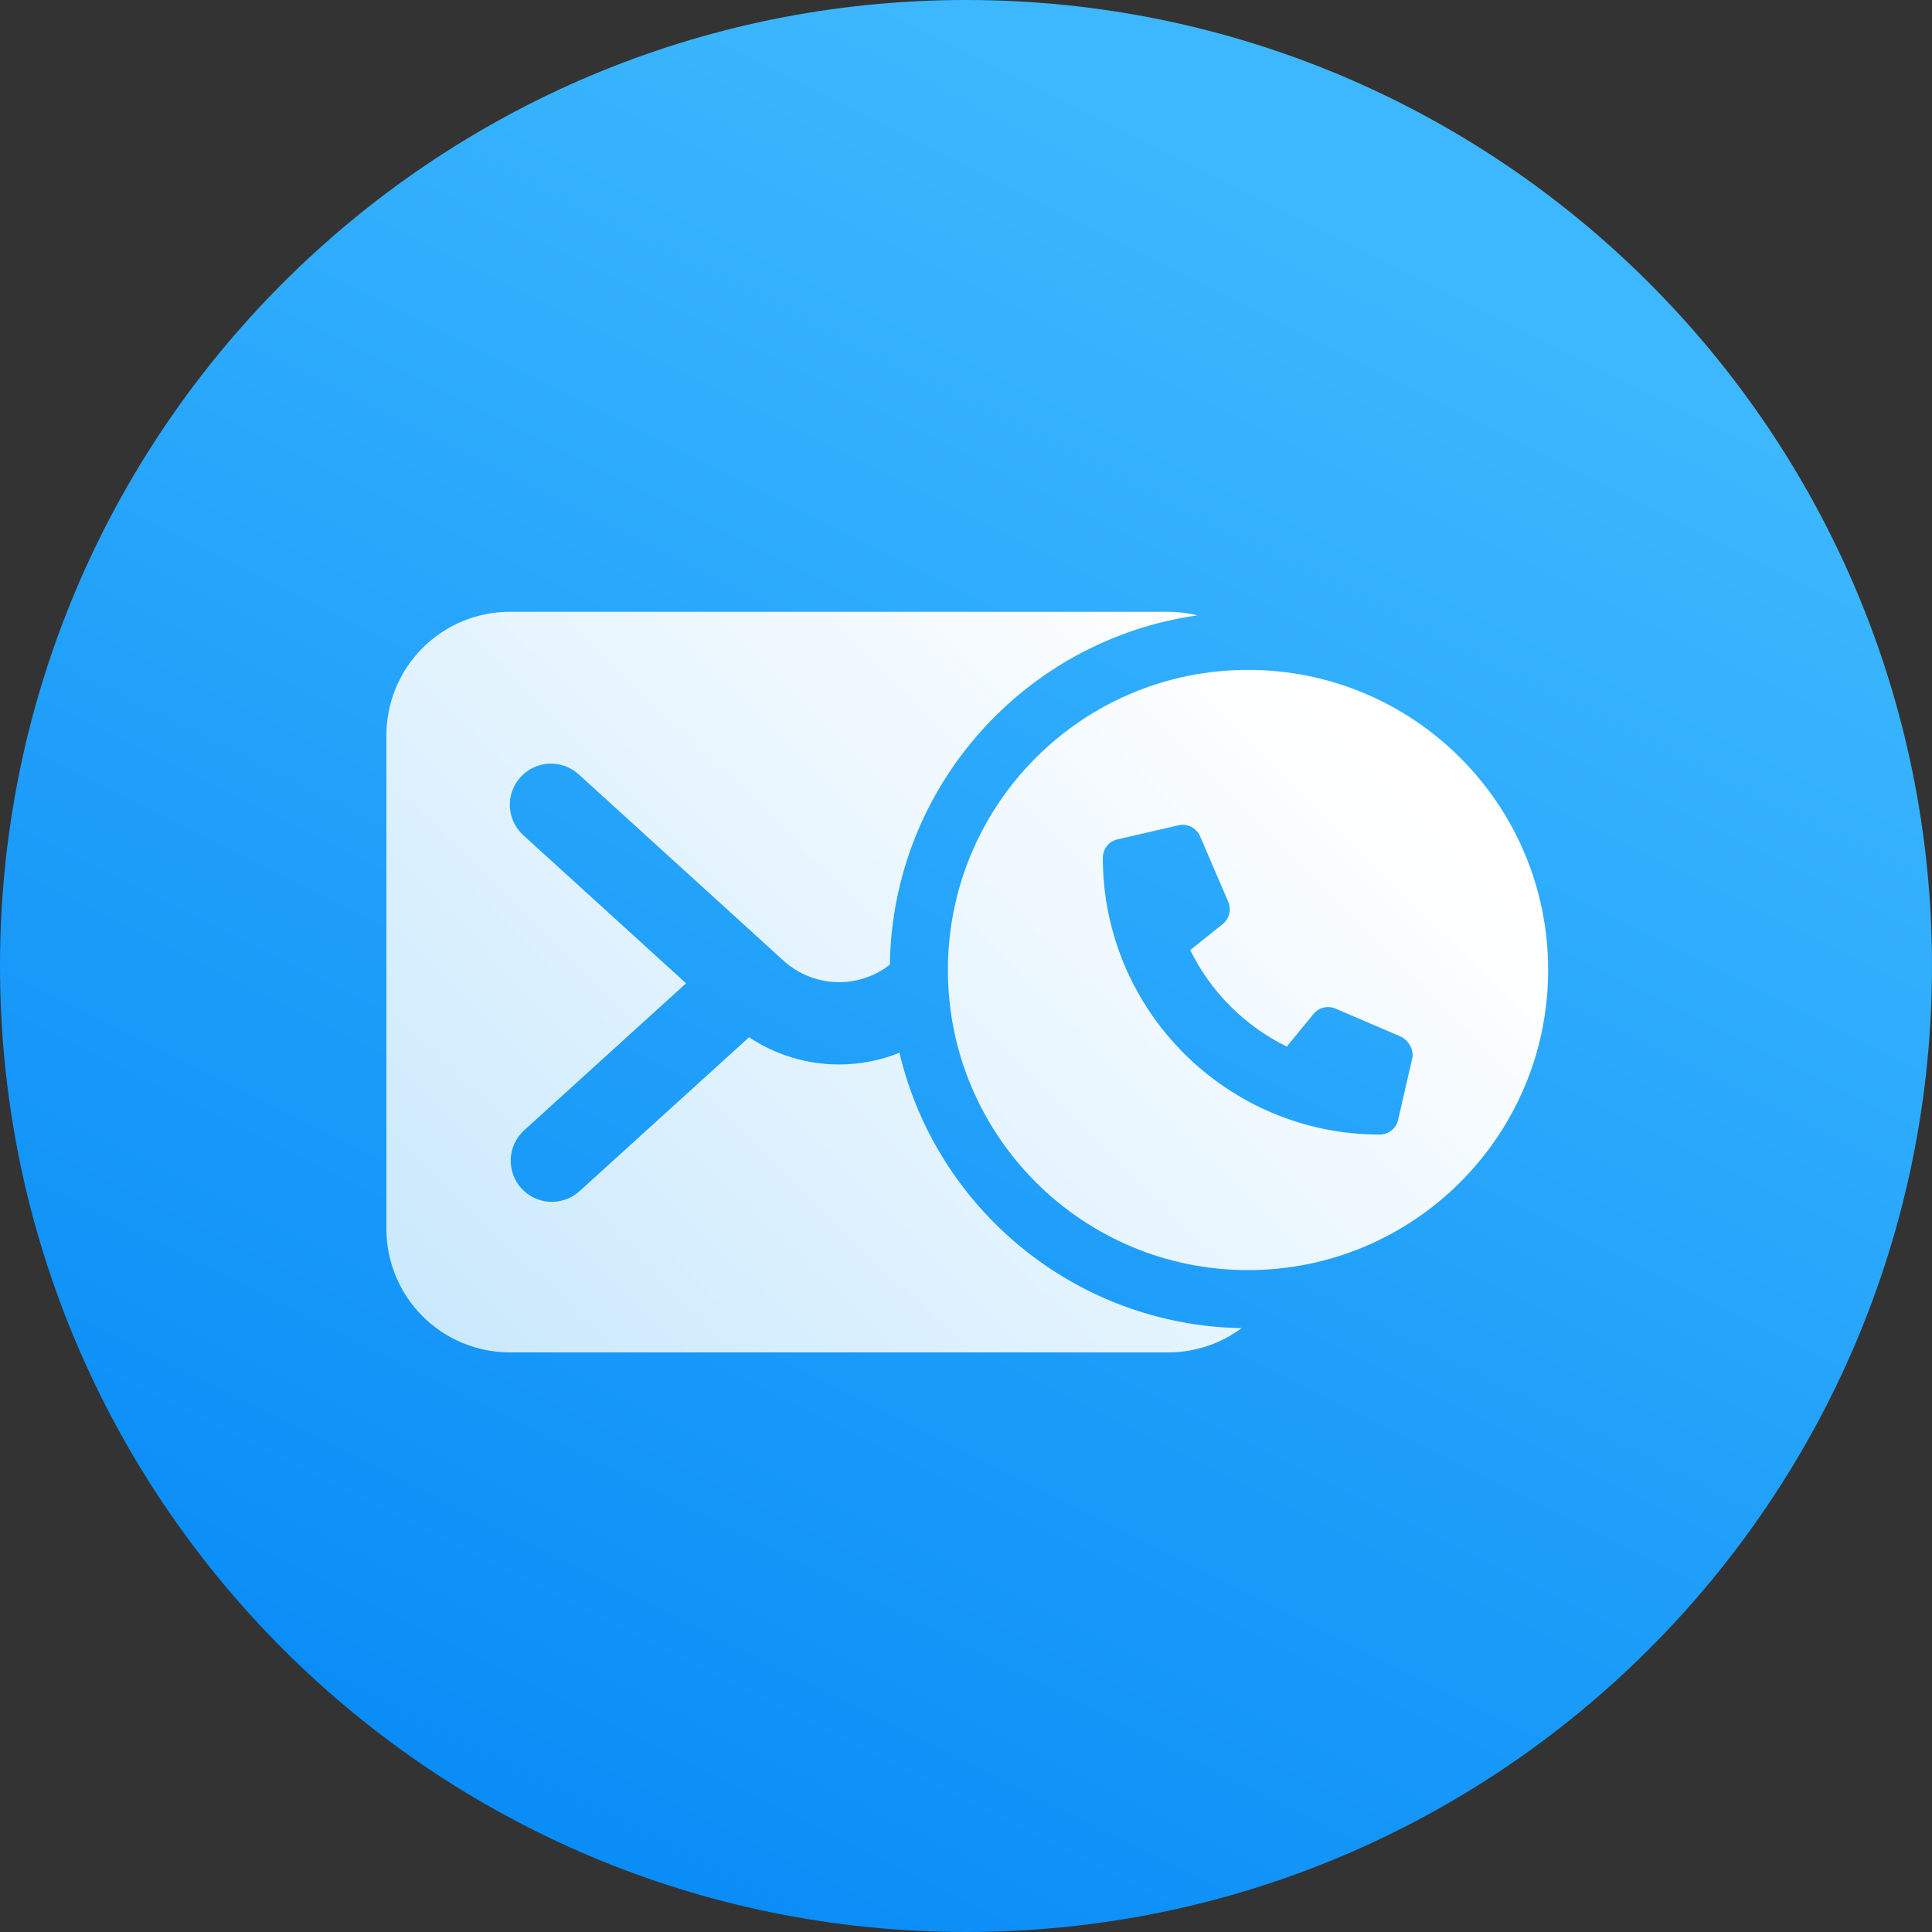
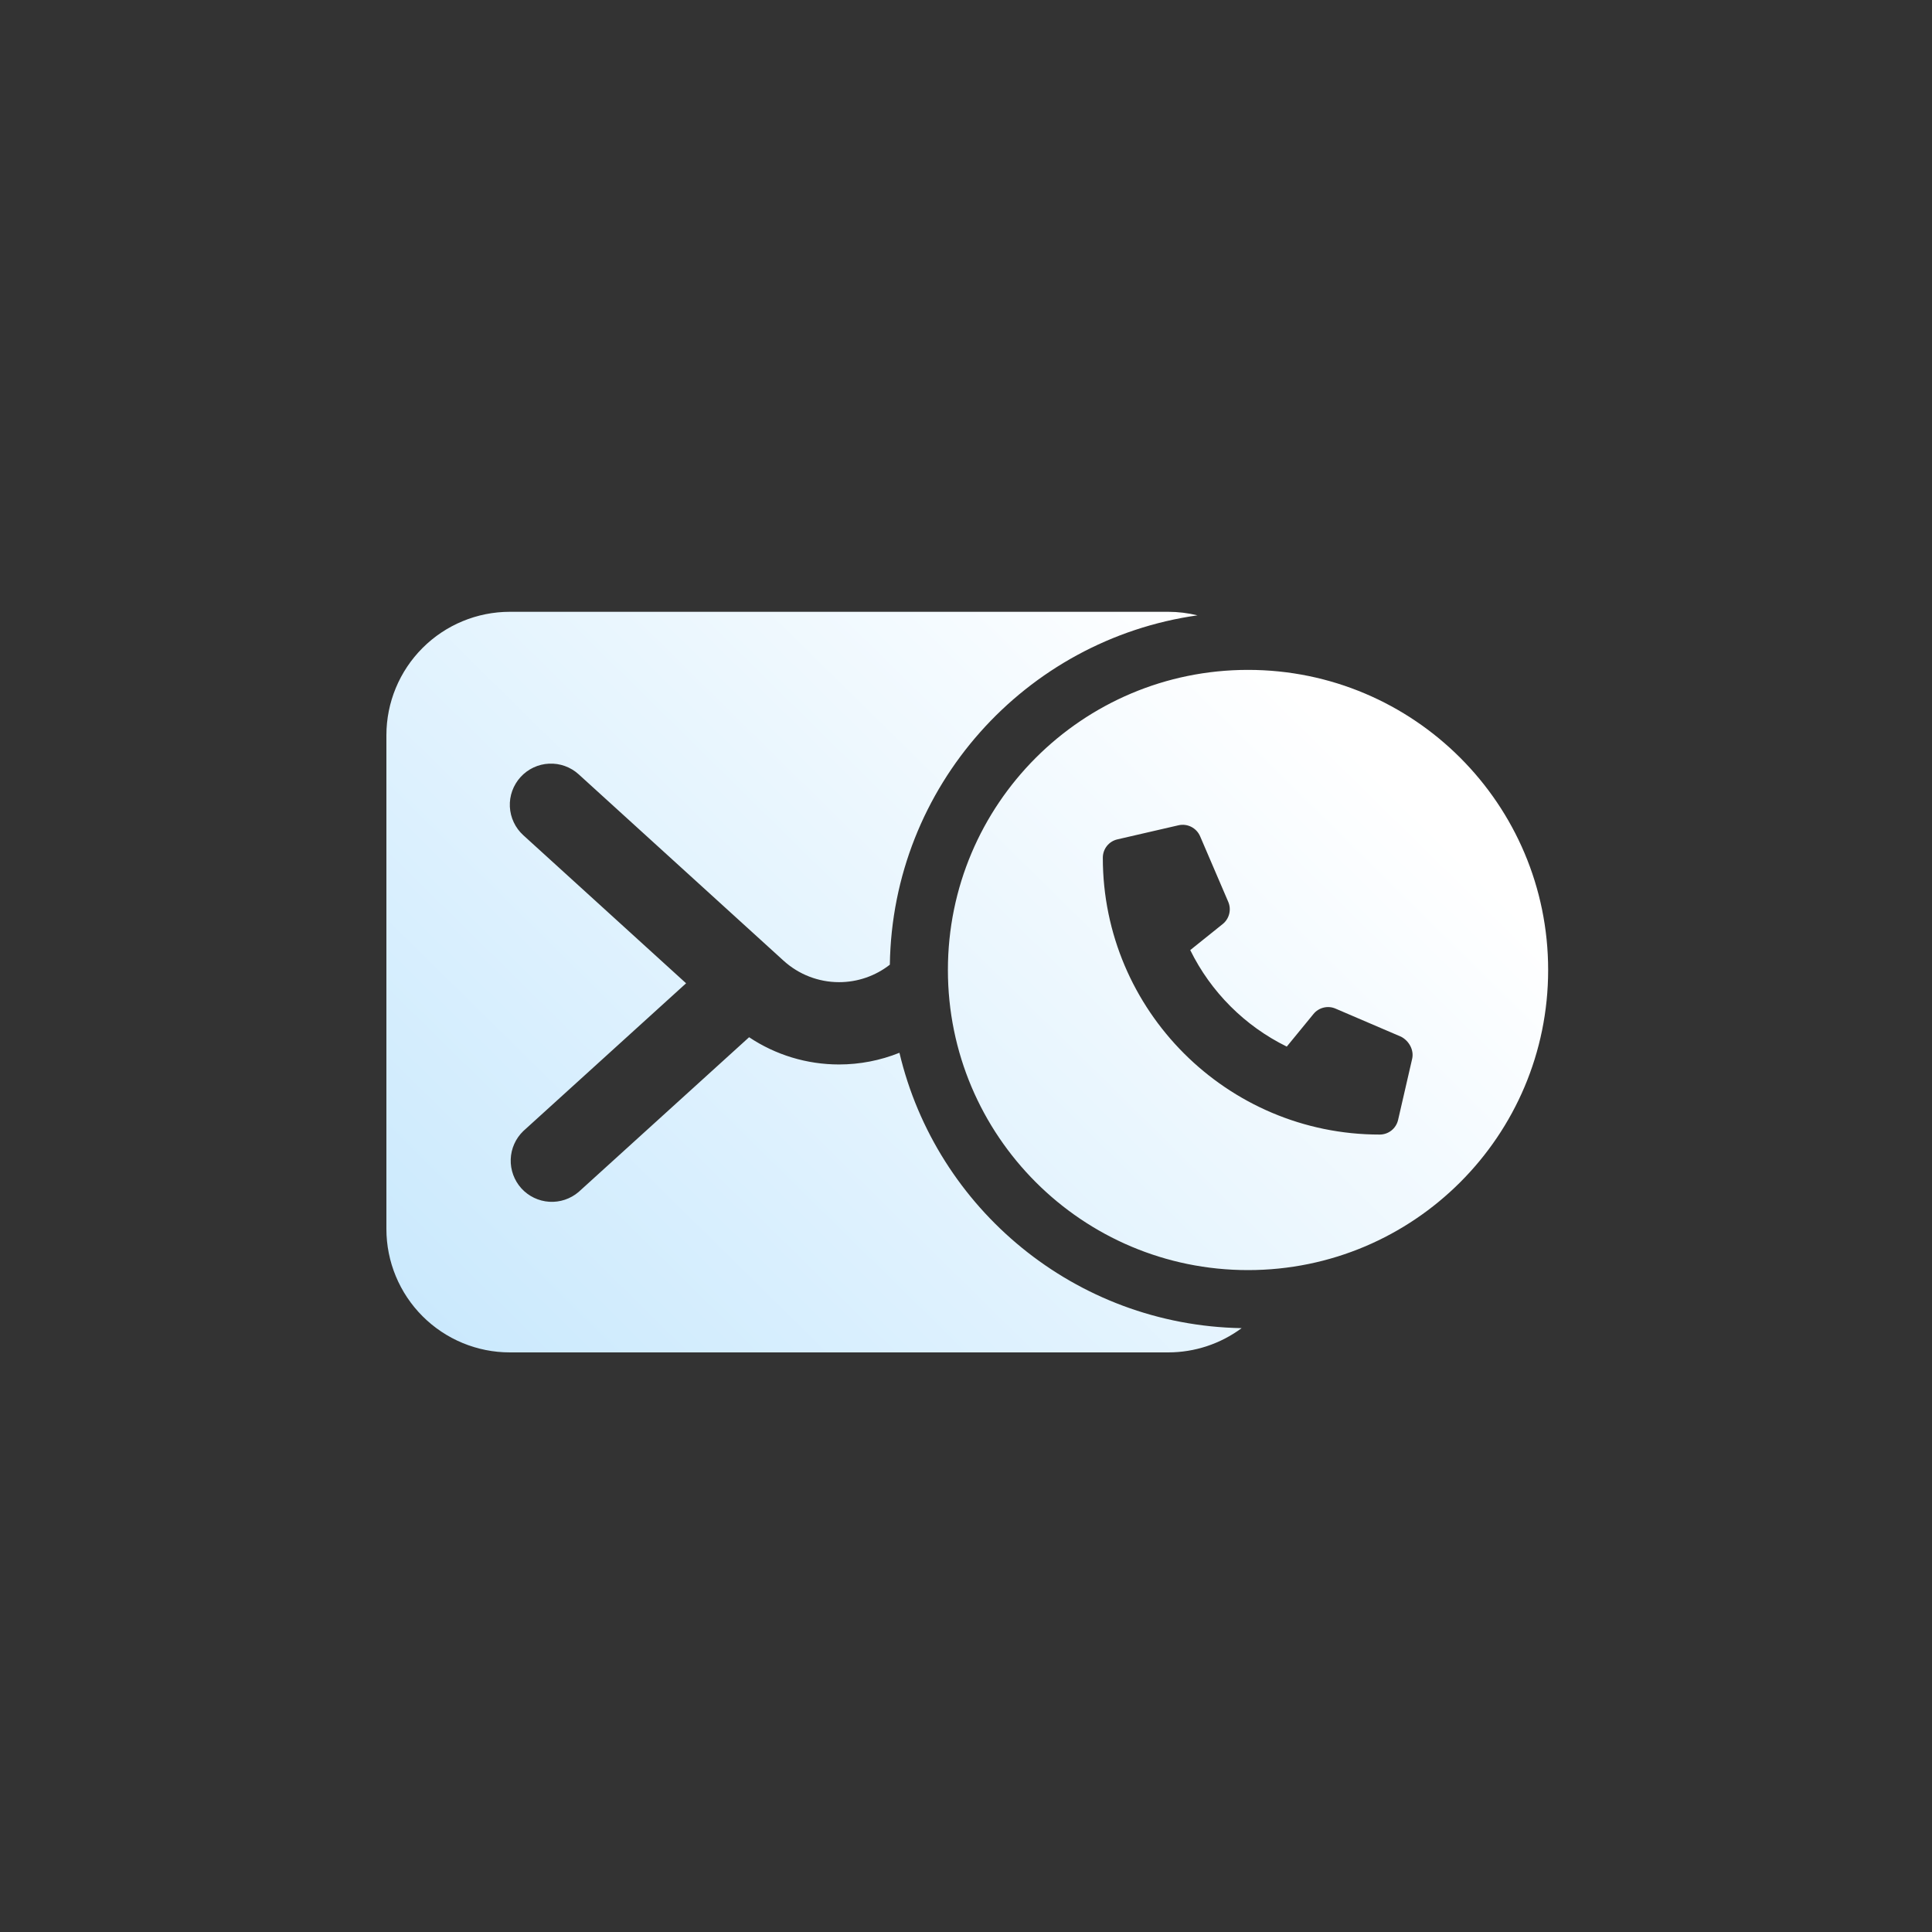
<svg xmlns="http://www.w3.org/2000/svg" width="60" height="60" viewBox="0 0 60 60" fill="none">
  <rect x="0" y="0" width="60" height="60" fill="#333333" stroke="none" />
  <g clip-path="url(#clip0_854_1159)">
-     <path d="M30 60C46.569 60 60 46.569 60 30C60 13.431 46.569 0 30 0C13.431 0 0 13.431 0 30C0 46.569 13.431 60 30 60Z" fill="url(#paint0_linear_854_1159)" />
    <path fill-rule="evenodd" clip-rule="evenodd" d="M36.278 19H15.833C14.817 19 13.842 19.404 13.123 20.123C12.404 20.842 12 21.817 12 22.833V38.167C12 39.183 12.404 40.158 13.123 40.877C13.842 41.596 14.817 42 15.833 42H36.278C37.105 42 37.904 41.733 38.56 41.247C33.389 41.156 29.078 37.537 27.933 32.695C27.339 32.934 26.702 33.058 26.056 33.058C25.062 33.058 24.09 32.764 23.264 32.212L17.97 37.017C17.717 37.233 17.39 37.343 17.058 37.322C16.727 37.301 16.416 37.152 16.192 36.906C15.969 36.659 15.85 36.336 15.861 36.003C15.872 35.671 16.013 35.356 16.252 35.126L21.307 30.537L16.251 25.938C16.127 25.825 16.026 25.689 15.955 25.537C15.883 25.385 15.842 25.221 15.834 25.053C15.818 24.715 15.938 24.384 16.166 24.133C16.394 23.882 16.712 23.732 17.051 23.716C17.389 23.7 17.72 23.819 17.971 24.047L24.333 29.834C24.805 30.264 25.42 30.502 26.058 30.502C26.632 30.502 27.186 30.31 27.635 29.959C27.716 24.422 31.841 19.865 37.189 19.11C36.893 19.038 36.587 19 36.278 19ZM48.079 30.124C48.079 35.272 43.906 39.444 38.758 39.444C33.611 39.444 29.438 35.272 29.438 30.124C29.438 24.977 33.611 20.804 38.758 20.804C43.906 20.804 48.079 24.977 48.079 30.124ZM43.855 32.886L43.419 34.78C43.357 35.048 43.122 35.235 42.846 35.235C38.105 35.235 34.249 31.379 34.249 26.639C34.249 26.363 34.436 26.128 34.704 26.067L36.598 25.63C36.874 25.566 37.156 25.709 37.27 25.97L38.145 28.009C38.247 28.249 38.178 28.529 37.976 28.694L36.964 29.506C37.603 30.807 38.66 31.864 39.962 32.503L40.79 31.492C40.953 31.29 41.235 31.219 41.475 31.323L43.514 32.197C43.76 32.326 43.919 32.612 43.855 32.886Z" fill="url(#paint1_linear_854_1159)" />
  </g>
  <defs>
    <linearGradient id="paint0_linear_854_1159" x1="17.647" y1="56.471" x2="42.353" y2="7.059" gradientUnits="userSpaceOnUse">
      <stop stop-color="#0A8DF7" />
      <stop offset="1" stop-color="#3DB8FE" />
    </linearGradient>
    <linearGradient id="paint1_linear_854_1159" x1="42.28" y1="23.381" x2="17.929" y2="48.123" gradientUnits="userSpaceOnUse">
      <stop stop-color="white" />
      <stop offset="1" stop-color="#C8E8FD" />
    </linearGradient>
    <clipPath id="clip0_854_1159">
      <rect width="60" height="60" fill="white" />
    </clipPath>
  </defs>
</svg>